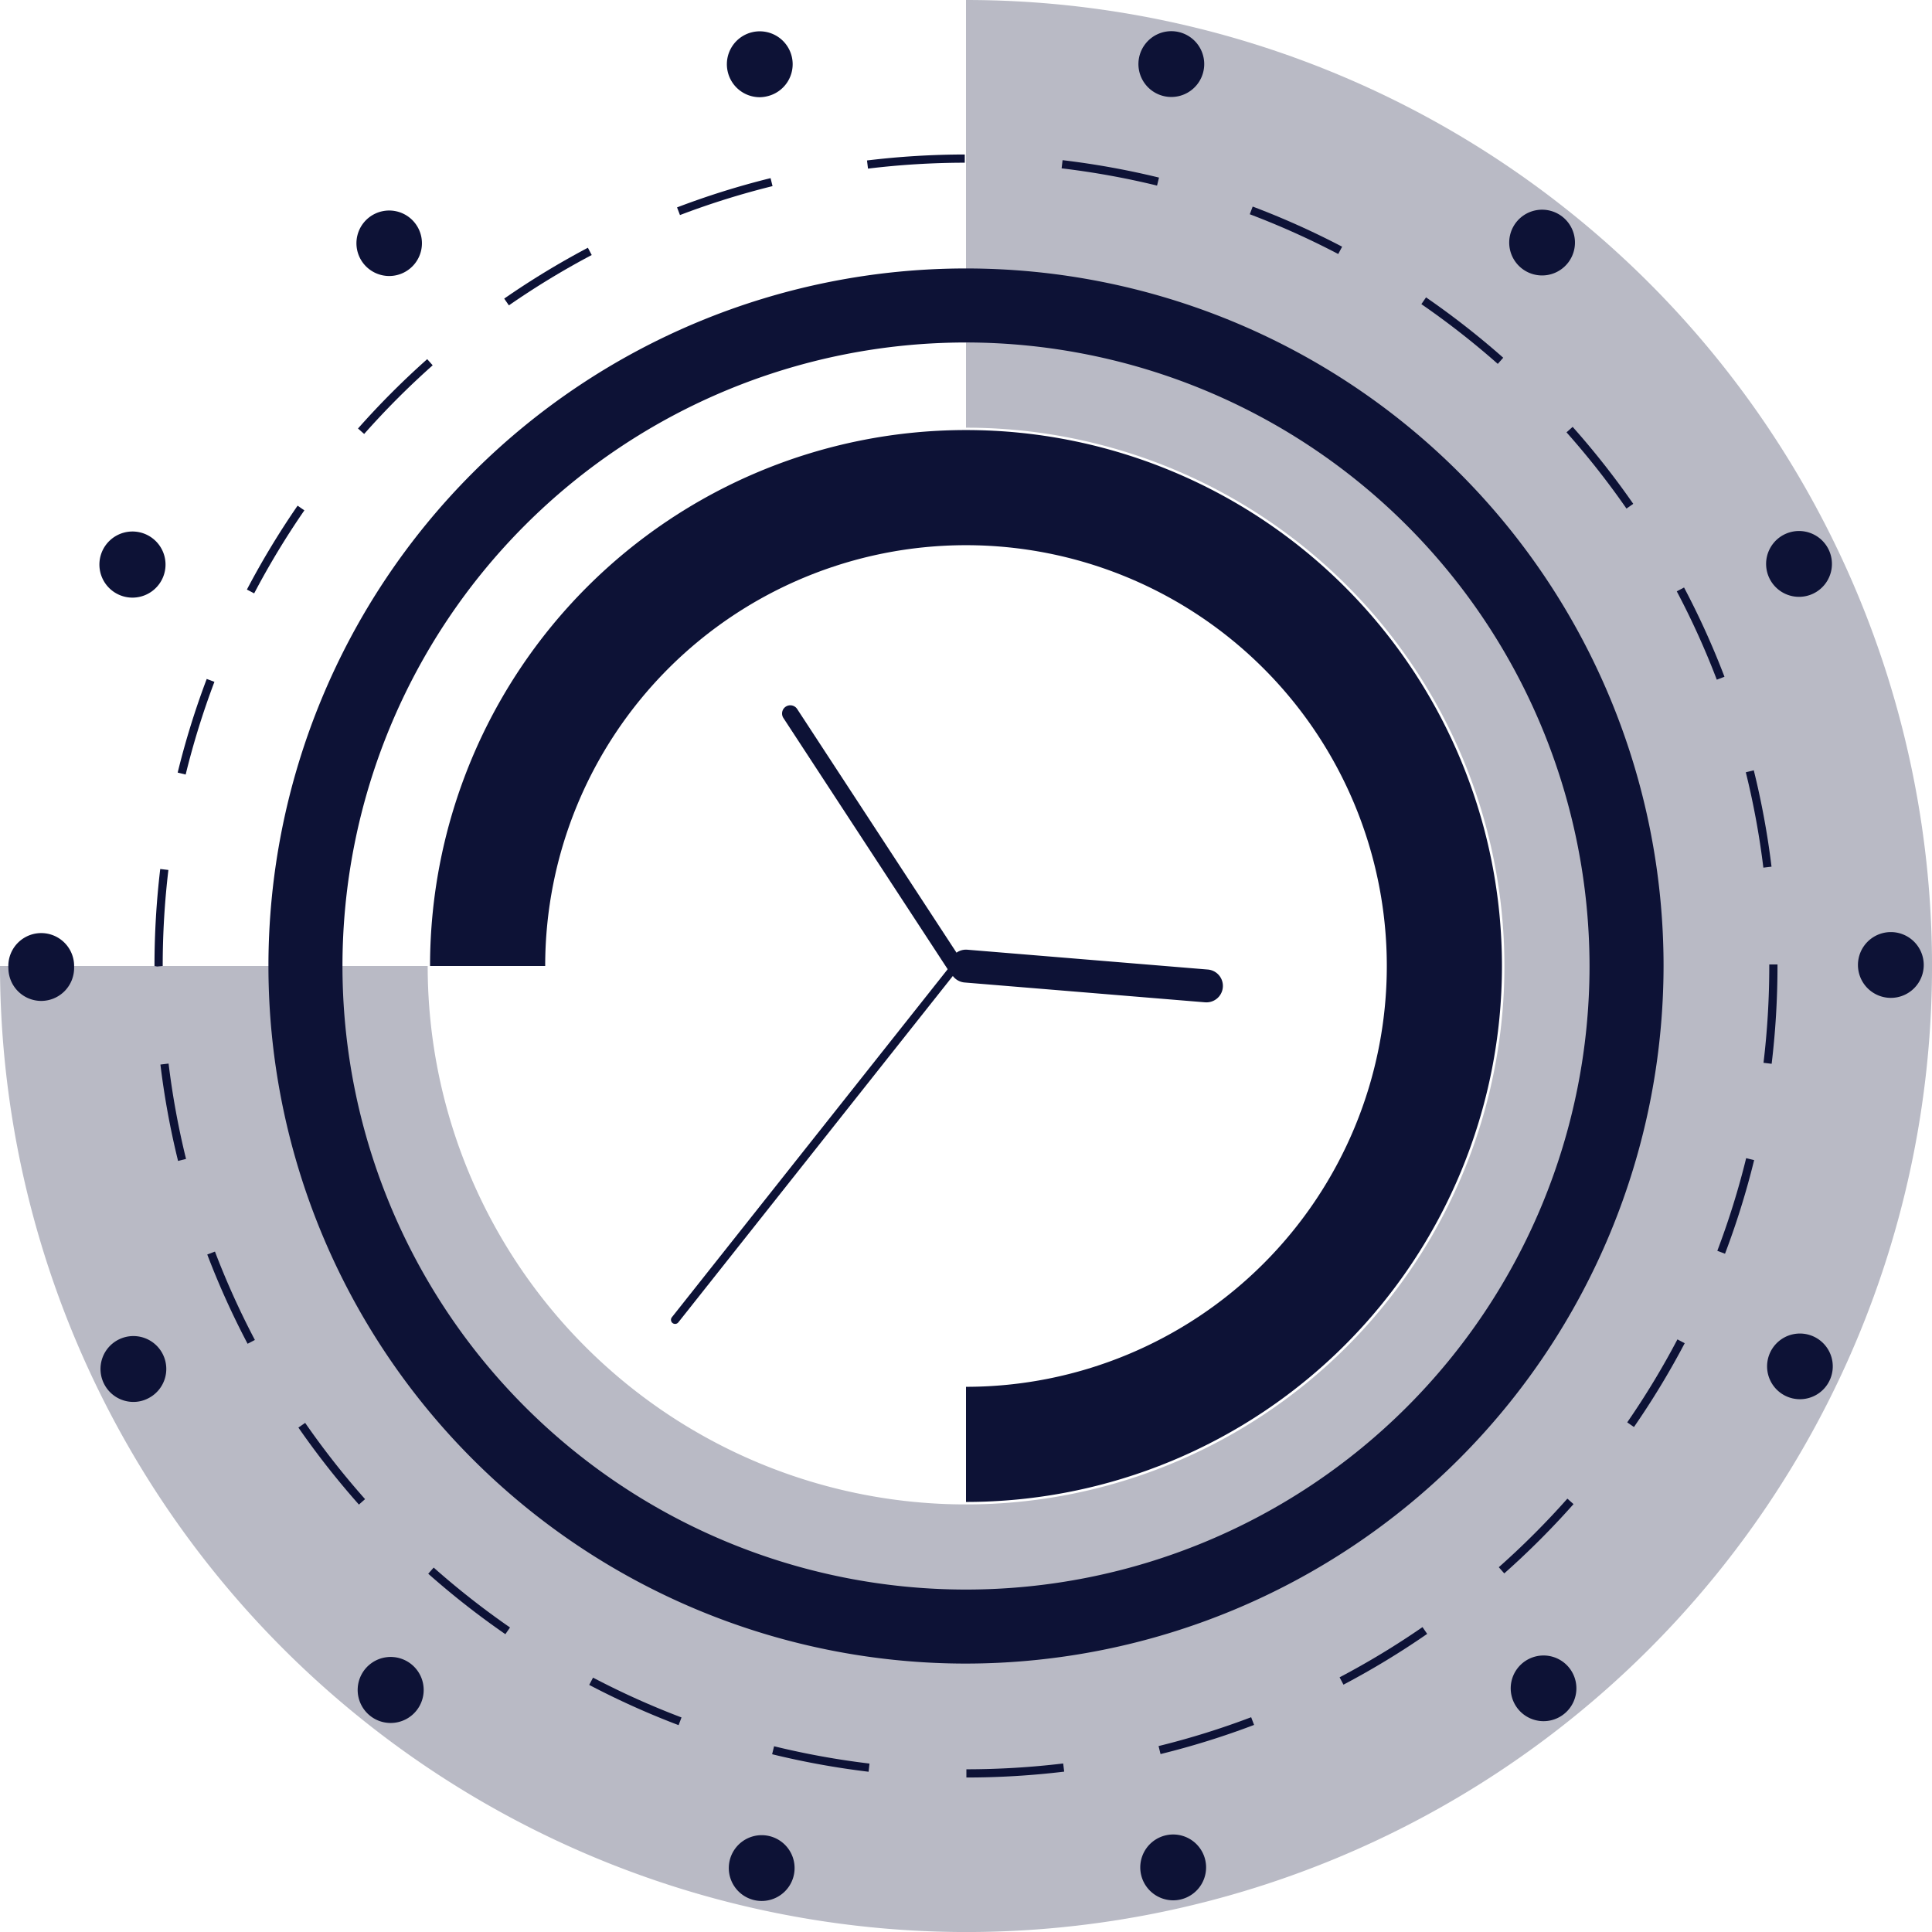
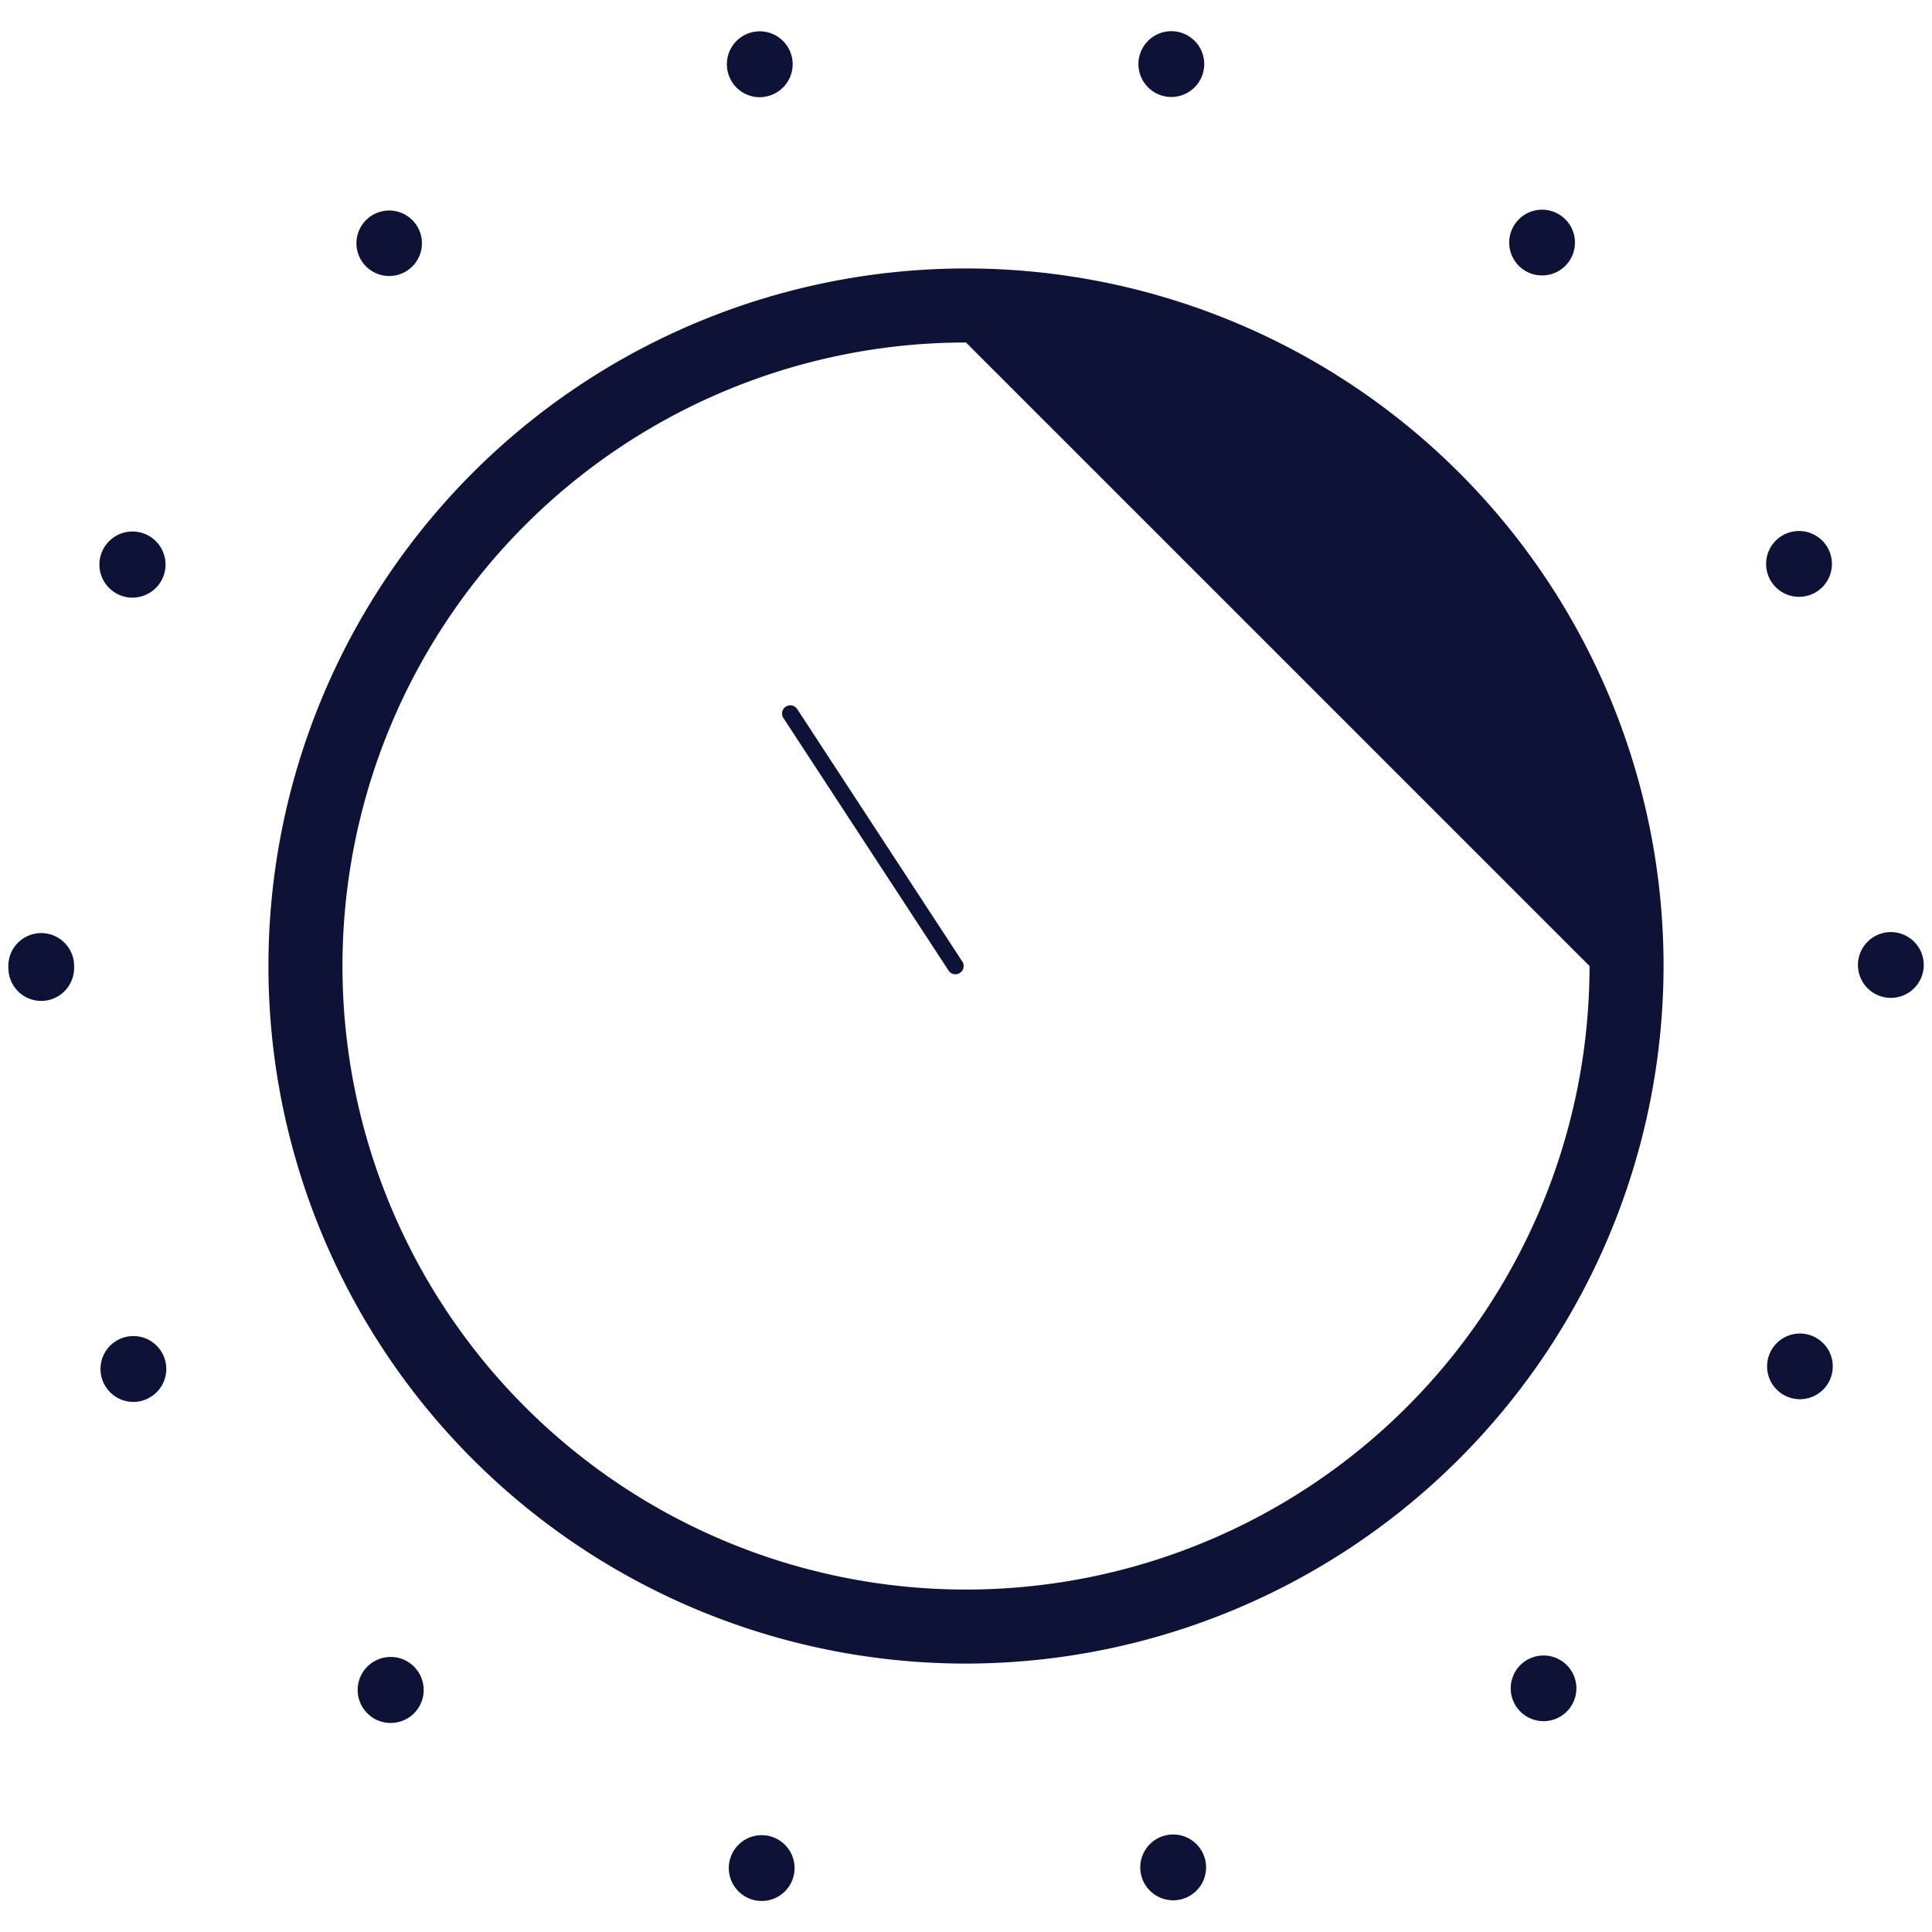
<svg xmlns="http://www.w3.org/2000/svg" width="103.898" height="103.898" viewBox="0 0 103.898 103.898">
  <defs>
    <clipPath id="clip-path">
      <rect id="Rectangle_185" data-name="Rectangle 185" width="103.898" height="103.898" fill="#0d1236" />
    </clipPath>
  </defs>
  <g id="Groupe_405" data-name="Groupe 405" clip-path="url(#clip-path)">
    <g id="Groupe_404" data-name="Groupe 404">
      <g id="Groupe_403" data-name="Groupe 403" clip-path="url(#clip-path)">
        <g id="Groupe_402" data-name="Groupe 402" opacity="0.29">
          <g id="Groupe_401" data-name="Groupe 401">
            <g id="Groupe_400" data-name="Groupe 400" clip-path="url(#clip-path)">
-               <path id="Tracé_4652" data-name="Tracé 4652" d="M51.949,103.9A52.007,52.007,0,0,1,0,51.949H23A28.952,28.952,0,1,0,51.949,23V0a51.949,51.949,0,1,1,0,103.9" fill="#0d1236" />
-             </g>
+               </g>
          </g>
        </g>
-         <path id="Tracé_4653" data-name="Tracé 4653" d="M81.116,109.938v-6.192a22.63,22.63,0,1,0-22.63-22.63H52.294a28.822,28.822,0,1,1,28.822,28.822" transform="translate(-29.167 -29.167)" fill="#0d1236" />
        <path id="Tracé_4654" data-name="Tracé 4654" d="M41.136,104.3a1.769,1.769,0,1,1,.394.044,1.771,1.771,0,0,1-.394-.044m20.795-1.367a1.77,1.77,0,1,1,1.725,1.376,1.772,1.772,0,0,1-1.725-1.376M20.473,94.388a1.775,1.775,0,1,1,1.1.384,1.771,1.771,0,0,1-1.1-.384m61.722-.376a1.766,1.766,0,1,1,1.38.663,1.766,1.766,0,0,1-1.38-.663M6.149,76.508a1.769,1.769,0,1,1,2.362.818,1.714,1.714,0,0,1-.77.181,1.767,1.767,0,0,1-1.592-1m90.442.677a1.766,1.766,0,1,1,.77.177,1.763,1.763,0,0,1-.77-.177M1.014,54.174v-.111a1.769,1.769,0,0,1,3.538,0v.106a1.774,1.774,0,0,1-1.765,1.773h0a1.769,1.769,0,0,1-1.769-1.769m99.464-.164a1.769,1.769,0,1,1,1.773,1.769,1.769,1.769,0,0,1-1.773-1.769m-99.464.164h0v0ZM6.927,34.082a1.778,1.778,0,1,1,.765.172,1.776,1.776,0,0,1-.765-.172m88.792-.871a1.77,1.77,0,1,1,1.6,1,1.768,1.768,0,0,1-1.6-1M20.115,16.29a1.761,1.761,0,1,1,1.384.668,1.767,1.767,0,0,1-1.384-.668m62.279.253h0a1.768,1.768,0,1,1,1.1.385,1.767,1.767,0,0,1-1.1-.385M39.7,5.963a1.769,1.769,0,1,1,2.114,1.331,1.712,1.712,0,0,1-.394.049,1.768,1.768,0,0,1-1.72-1.38M63.165,7.286a1.769,1.769,0,1,1,.394.044,1.73,1.73,0,0,1-.394-.044" transform="translate(-0.566 -2.115)" fill="#0d1236" />
-         <path id="Tracé_4655" data-name="Tracé 4655" d="M70.155,107.669a37.513,37.513,0,1,1,37.513-37.513,37.555,37.555,0,0,1-37.513,37.513m0-71.045a33.532,33.532,0,1,0,33.532,33.532A33.571,33.571,0,0,0,70.155,36.623" transform="translate(-18.206 -18.206)" fill="#0d1236" />
-         <path id="Tracé_4656" data-name="Tracé 4656" d="M62.447,106.068v-.442a43.948,43.948,0,0,0,5.205-.313l.054.439a44.193,44.193,0,0,1-5.259.316m-5.259-.31A43.742,43.742,0,0,1,52,104.816l.105-.429a43.23,43.23,0,0,0,5.131.931Zm15.7-.952-.106-.429a42.987,42.987,0,0,0,4.979-1.551l.157.414a43.306,43.306,0,0,1-5.03,1.567M46.97,103.252a43.571,43.571,0,0,1-4.807-2.164l.206-.391a43.173,43.173,0,0,0,4.758,2.141Zm35.753-2.181-.206-.391a43.408,43.408,0,0,0,4.458-2.7l.252.364a43.861,43.861,0,0,1-4.5,2.73M37.654,98.36a43.941,43.941,0,0,1-4.148-3.251l.293-.331A43.576,43.576,0,0,0,37.905,98ZM91.371,95.09l-.293-.331a43.641,43.641,0,0,0,3.688-3.688l.331.294a44.134,44.134,0,0,1-3.725,3.726m-61.593-3.7a44.136,44.136,0,0,1-3.255-4.142l.364-.252a43.522,43.522,0,0,0,3.221,4.1Zm68.57-4.17-.364-.252a43.342,43.342,0,0,0,2.7-4.462l.391.206a43.7,43.7,0,0,1-2.73,4.508M23.792,82.742a43.732,43.732,0,0,1-2.169-4.8l.414-.157a43.2,43.2,0,0,0,2.147,4.753ZM103.244,77.9l-.414-.157a42.988,42.988,0,0,0,1.551-4.982l.429.105a43.426,43.426,0,0,1-1.566,5.034M20.053,72.91a43.628,43.628,0,0,1-.949-5.183l.439-.053a43.1,43.1,0,0,0,.939,5.129Zm85.7-5.224-.439-.053a43.8,43.8,0,0,0,.31-5.206v-.084h.442v.084a44.227,44.227,0,0,1-.314,5.259M18.929,62.455l-.144-.025a44.285,44.285,0,0,1,.309-5.22l.439.053a43.852,43.852,0,0,0-.306,5.164Zm86.377-5.317a43.181,43.181,0,0,0-.944-5.129l.429-.106a43.674,43.674,0,0,1,.954,5.182ZM20.462,52.131l-.43-.106a43.483,43.483,0,0,1,1.562-5.035l.414.156a42.956,42.956,0,0,0-1.546,4.984m82.34-5.1a43.2,43.2,0,0,0-2.152-4.751l.391-.207a43.565,43.565,0,0,1,2.174,4.8ZM24.146,42.388l-.391-.205a43.831,43.831,0,0,1,2.726-4.511l.364.252a43.348,43.348,0,0,0-2.7,4.465m73.8-4.561a43.608,43.608,0,0,0-3.225-4.1l.33-.294a44.048,44.048,0,0,1,3.259,4.139ZM30.06,33.815l-.331-.293a44.012,44.012,0,0,1,3.722-3.73l.294.331a43.576,43.576,0,0,0-3.684,3.692m60.963-3.768a43.6,43.6,0,0,0-4.109-3.213l.251-.364a44.172,44.172,0,0,1,4.151,3.246ZM37.844,26.9l-.252-.364a43.863,43.863,0,0,1,4.5-2.735l.206.391A43.347,43.347,0,0,0,37.844,26.9m44.6-2.762A43.182,43.182,0,0,0,77.687,22l.156-.414a43.552,43.552,0,0,1,4.81,2.159Zm-35.4-2.094-.157-.413a43.3,43.3,0,0,1,5.029-1.573l.106.429a42.969,42.969,0,0,0-4.977,1.556M72.7,20.458a43.443,43.443,0,0,0-5.132-.927l.052-.439a43.6,43.6,0,0,1,5.185.936Zm-15.544-.912-.054-.439a44.122,44.122,0,0,1,5.258-.321v.442a43.7,43.7,0,0,0-5.205.318" transform="translate(-10.477 -10.478)" fill="#0d1236" />
+         <path id="Tracé_4655" data-name="Tracé 4655" d="M70.155,107.669a37.513,37.513,0,1,1,37.513-37.513,37.555,37.555,0,0,1-37.513,37.513m0-71.045a33.532,33.532,0,1,0,33.532,33.532" transform="translate(-18.206 -18.206)" fill="#0d1236" />
        <path id="Tracé_4657" data-name="Tracé 4657" d="M104.422,100.225a.442.442,0,0,1-.371-.2L95.17,86.444a.442.442,0,0,1,.74-.484l8.881,13.581a.442.442,0,0,1-.37.684" transform="translate(-53.04 -47.831)" fill="#0d1236" />
-         <path id="Tracé_4658" data-name="Tracé 4658" d="M81.813,136.436a.221.221,0,0,1-.173-.359l15.076-19.024a.221.221,0,0,1,.347.275L81.987,136.352a.222.222,0,0,1-.174.084" transform="translate(-45.508 -65.239)" fill="#0d1236" />
-         <path id="Tracé_4659" data-name="Tracé 4659" d="M129.265,118.3c-.024,0-.049,0-.074,0l-12.916-1.065a.884.884,0,0,1,.145-1.763l12.917,1.065a.884.884,0,0,1-.072,1.766" transform="translate(-64.399 -64.399)" fill="#0d1236" />
      </g>
    </g>
  </g>
</svg>